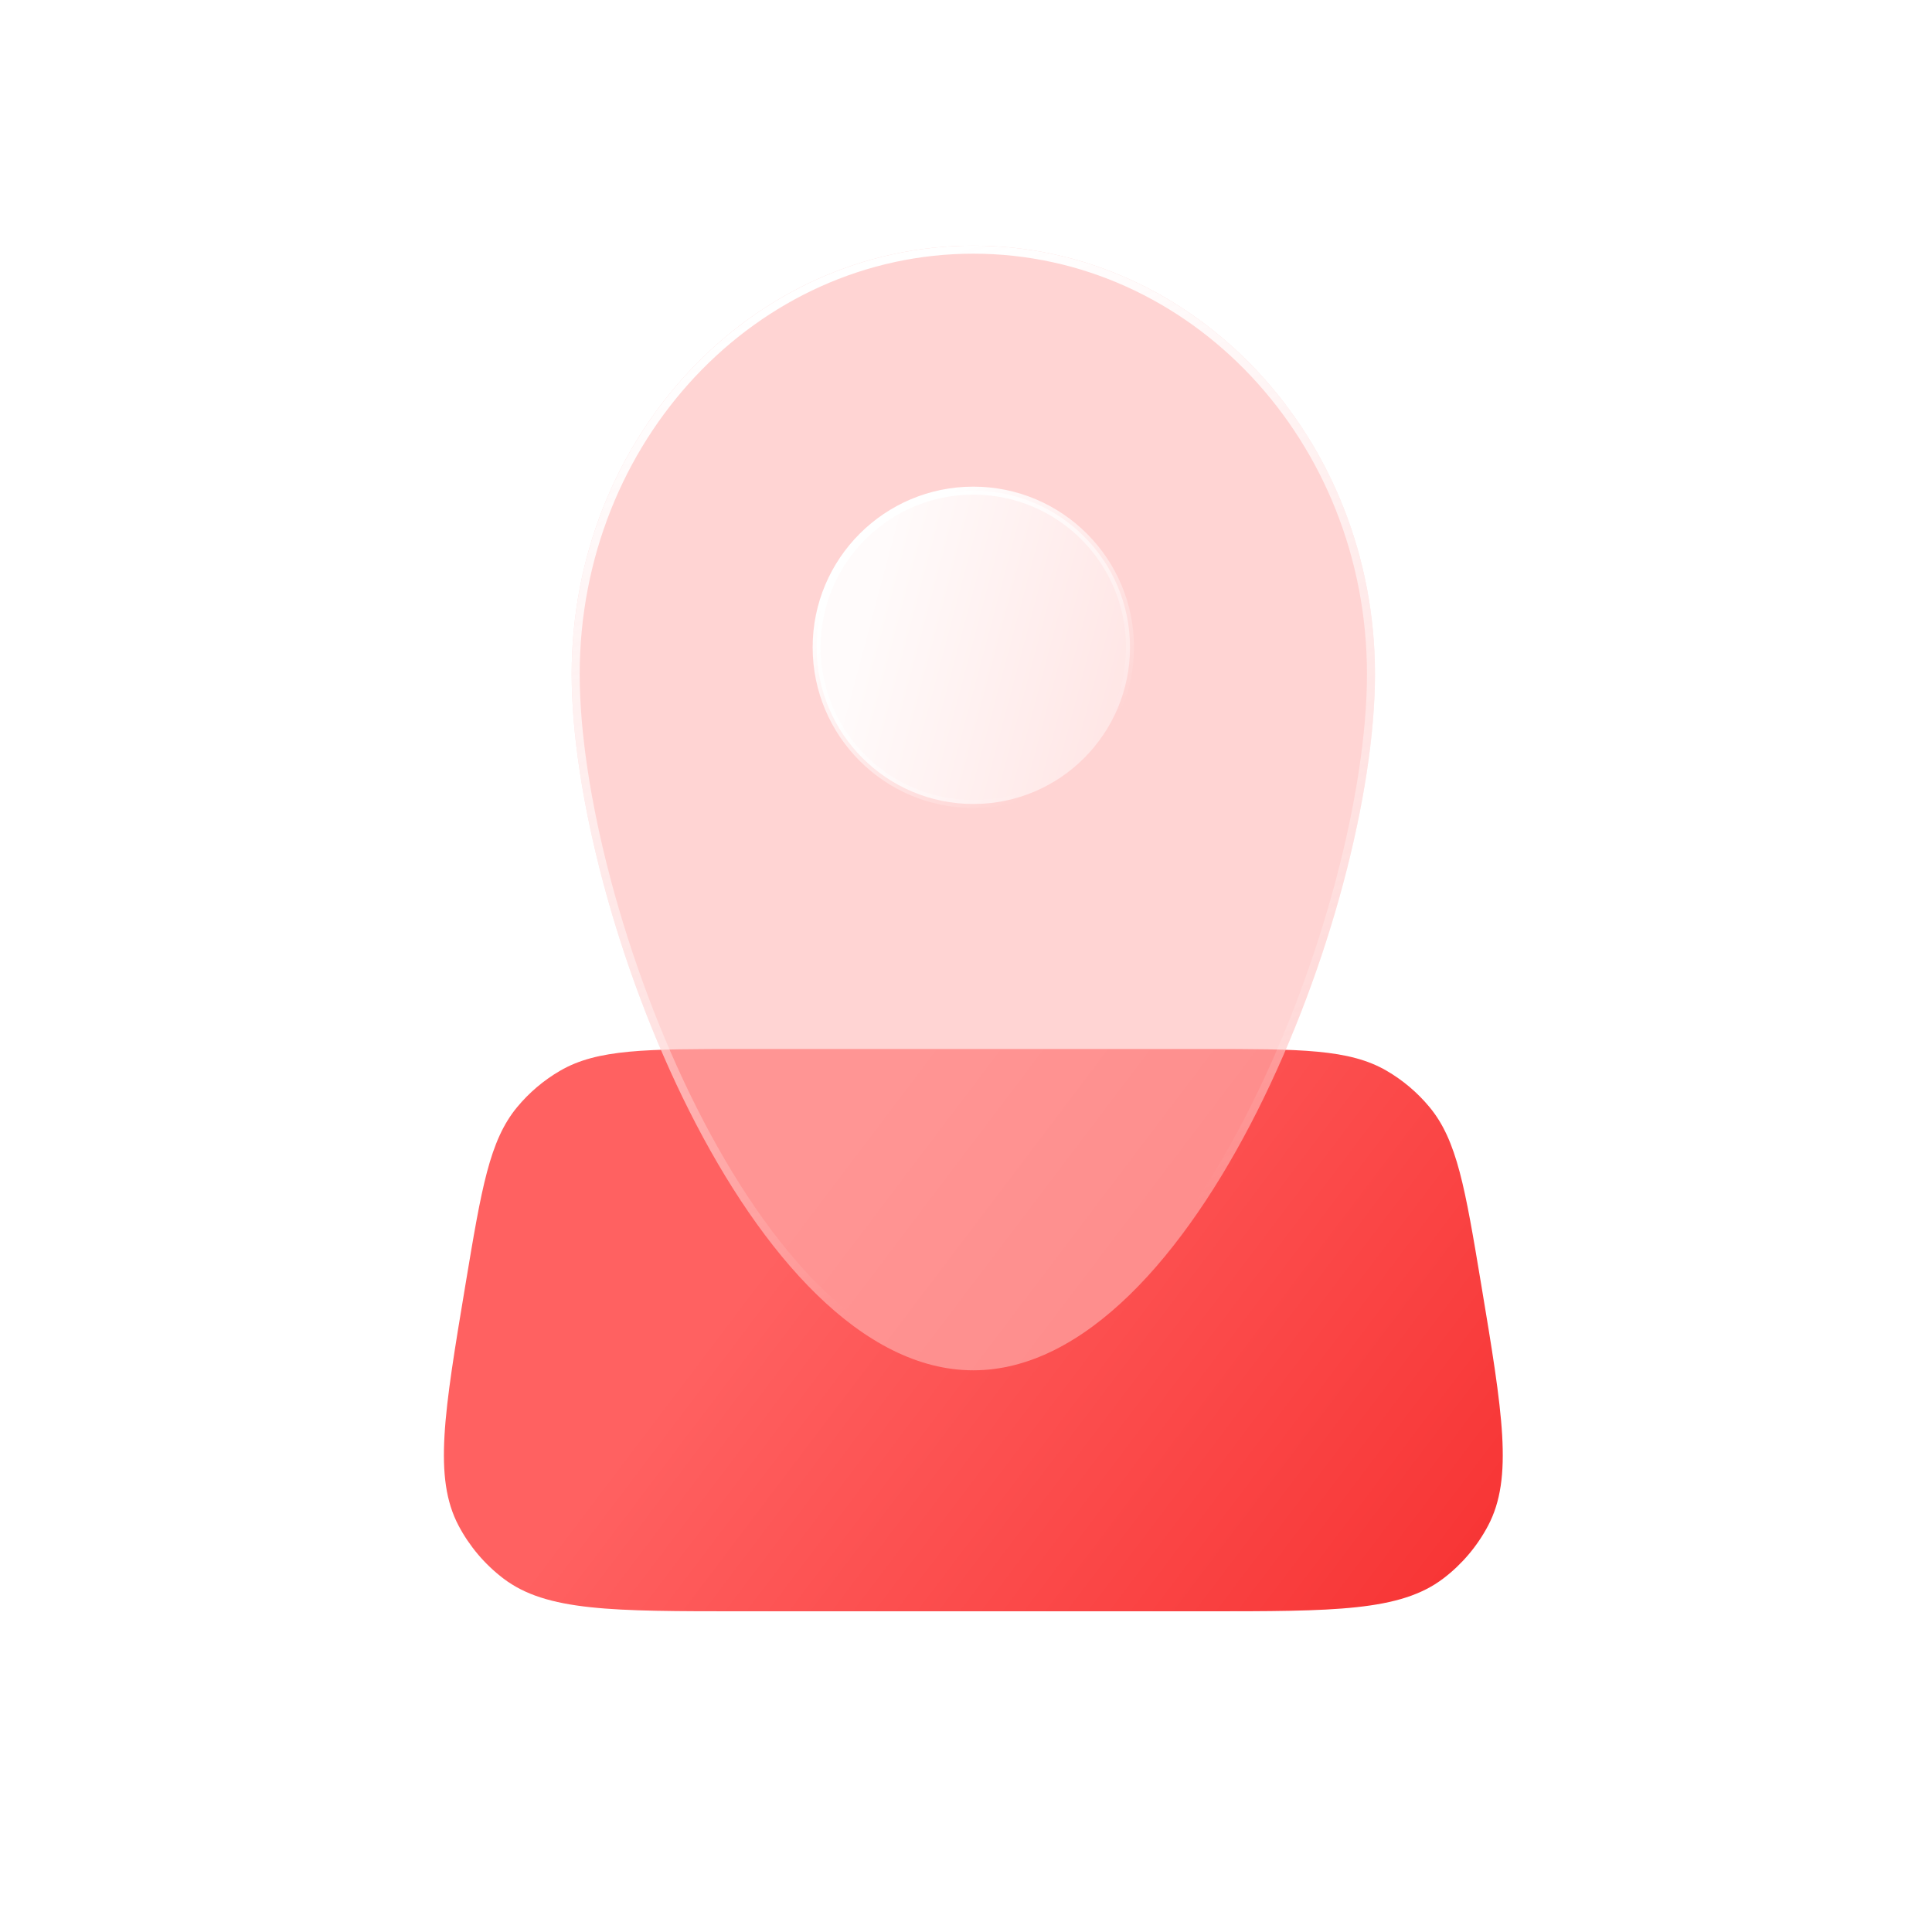
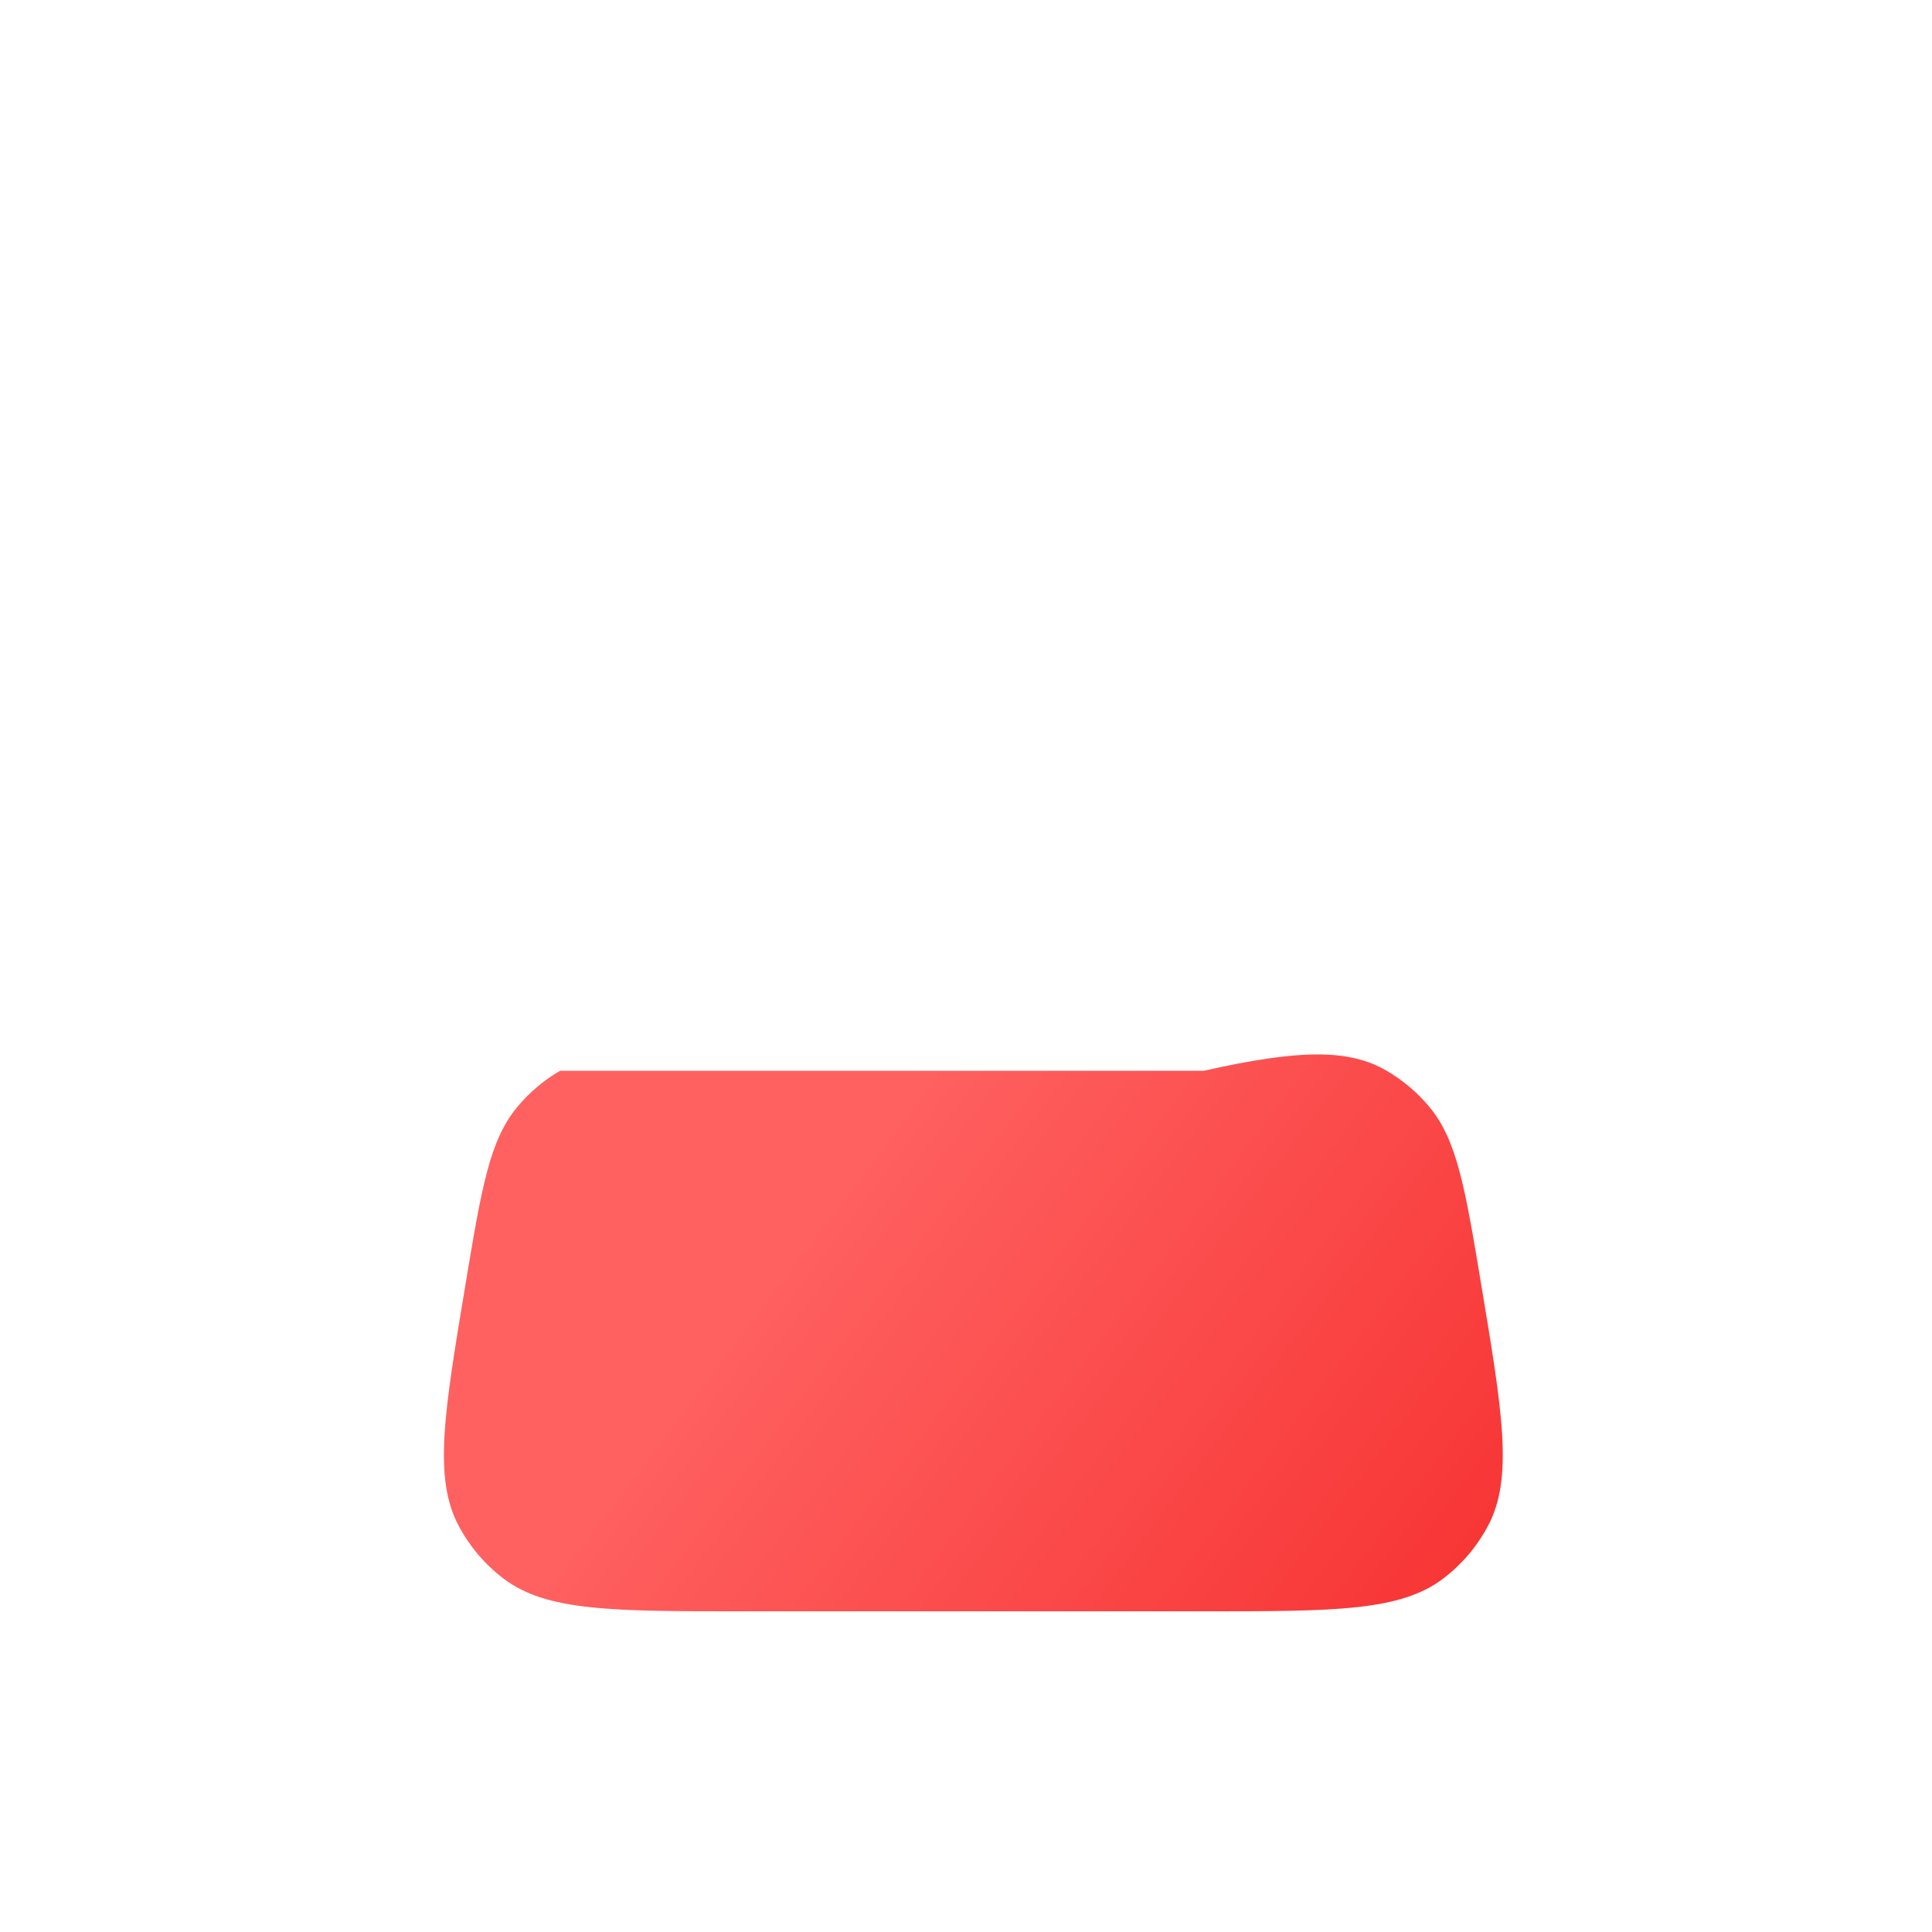
<svg xmlns="http://www.w3.org/2000/svg" width="148" height="148" viewBox="0 0 148 148" fill="none">
  <g id="Locations">
-     <path id="Body" d="M35.665 98.354C36.886 91.028 37.497 87.365 39.617 84.809C40.539 83.696 41.65 82.754 42.9 82.027C45.77 80.357 49.483 80.357 56.91 80.357H92.214C99.641 80.357 103.354 80.357 106.225 82.027C107.474 82.754 108.585 83.696 109.508 84.809C111.627 87.365 112.238 91.028 113.459 98.354C115.108 108.251 115.933 113.2 113.994 116.873C113.159 118.453 111.99 119.833 110.568 120.916C107.264 123.433 102.247 123.433 92.214 123.433H56.91C46.877 123.433 41.86 123.433 38.556 120.916C37.134 119.833 35.965 118.453 35.13 116.873C33.191 113.2 34.016 108.251 35.665 98.354Z" fill="url(#paint0_linear_1713_1610)" />
+     <path id="Body" d="M35.665 98.354C36.886 91.028 37.497 87.365 39.617 84.809C40.539 83.696 41.65 82.754 42.9 82.027H92.214C99.641 80.357 103.354 80.357 106.225 82.027C107.474 82.754 108.585 83.696 109.508 84.809C111.627 87.365 112.238 91.028 113.459 98.354C115.108 108.251 115.933 113.2 113.994 116.873C113.159 118.453 111.99 119.833 110.568 120.916C107.264 123.433 102.247 123.433 92.214 123.433H56.91C46.877 123.433 41.86 123.433 38.556 120.916C37.134 119.833 35.965 118.453 35.13 116.873C33.191 113.2 34.016 108.251 35.665 98.354Z" fill="url(#paint0_linear_1713_1610)" />
    <g id="Shape 1" filter="url(#filter0_b_1713_1610)">
-       <path d="M105.33 51.639C105.33 69.765 91.554 104.972 74.561 104.972C57.568 104.972 43.792 69.765 43.792 51.639C43.792 33.513 57.568 18.818 74.561 18.818C91.554 18.818 105.33 33.513 105.33 51.639Z" fill="#FFB7B5" fill-opacity="0.6" />
-       <path d="M105.023 51.639C105.023 60.643 101.595 73.929 96.043 84.964C93.268 90.48 89.972 95.415 86.323 98.967C82.673 102.521 78.699 104.664 74.561 104.664C70.424 104.664 66.449 102.521 62.799 98.967C59.151 95.415 55.854 90.48 53.079 84.964C47.527 73.929 44.1 60.643 44.1 51.639C44.1 33.663 57.756 19.126 74.561 19.126C91.366 19.126 105.023 33.663 105.023 51.639Z" stroke="url(#paint1_linear_1713_1610)" stroke-width="0.615" />
-     </g>
-     <circle id="Shape 2" cx="74.561" cy="49.587" r="12.002" fill="url(#paint2_linear_1713_1610)" fill-opacity="0.9" stroke="url(#paint3_linear_1713_1610)" stroke-width="0.612" />
+       </g>
  </g>
  <defs>
    <filter id="filter0_b_1713_1610" x="31.484" y="6.511" width="86.153" height="110.769" filterUnits="userSpaceOnUse" color-interpolation-filters="sRGB">
      <feFlood flood-opacity="0" result="BackgroundImageFix" />
      <feGaussianBlur in="BackgroundImageFix" stdDeviation="6.154" />
      <feComposite in2="SourceAlpha" operator="in" result="effect1_backgroundBlur_1713_1610" />
      <feBlend mode="normal" in="SourceGraphic" in2="effect1_backgroundBlur_1713_1610" result="shape" />
    </filter>
    <linearGradient id="paint0_linear_1713_1610" x1="47.013" y1="112" x2="106.269" y2="156.854" gradientUnits="userSpaceOnUse">
      <stop stop-color="#FF6161" />
      <stop offset="1" stop-color="#F52828" />
    </linearGradient>
    <linearGradient id="paint1_linear_1713_1610" x1="74.561" y1="18.818" x2="105.33" y2="111.126" gradientUnits="userSpaceOnUse">
      <stop stop-color="white" />
      <stop offset="0.769" stop-color="white" stop-opacity="0" />
    </linearGradient>
    <linearGradient id="paint2_linear_1713_1610" x1="67.412" y1="44.413" x2="104.126" y2="54.204" gradientUnits="userSpaceOnUse">
      <stop stop-color="white" />
      <stop offset="1" stop-color="white" stop-opacity="0" />
    </linearGradient>
    <linearGradient id="paint3_linear_1713_1610" x1="68.636" y1="41.354" x2="82.709" y2="57.263" gradientUnits="userSpaceOnUse">
      <stop stop-color="white" />
      <stop offset="1" stop-color="white" stop-opacity="0" />
    </linearGradient>
  </defs>
</svg>